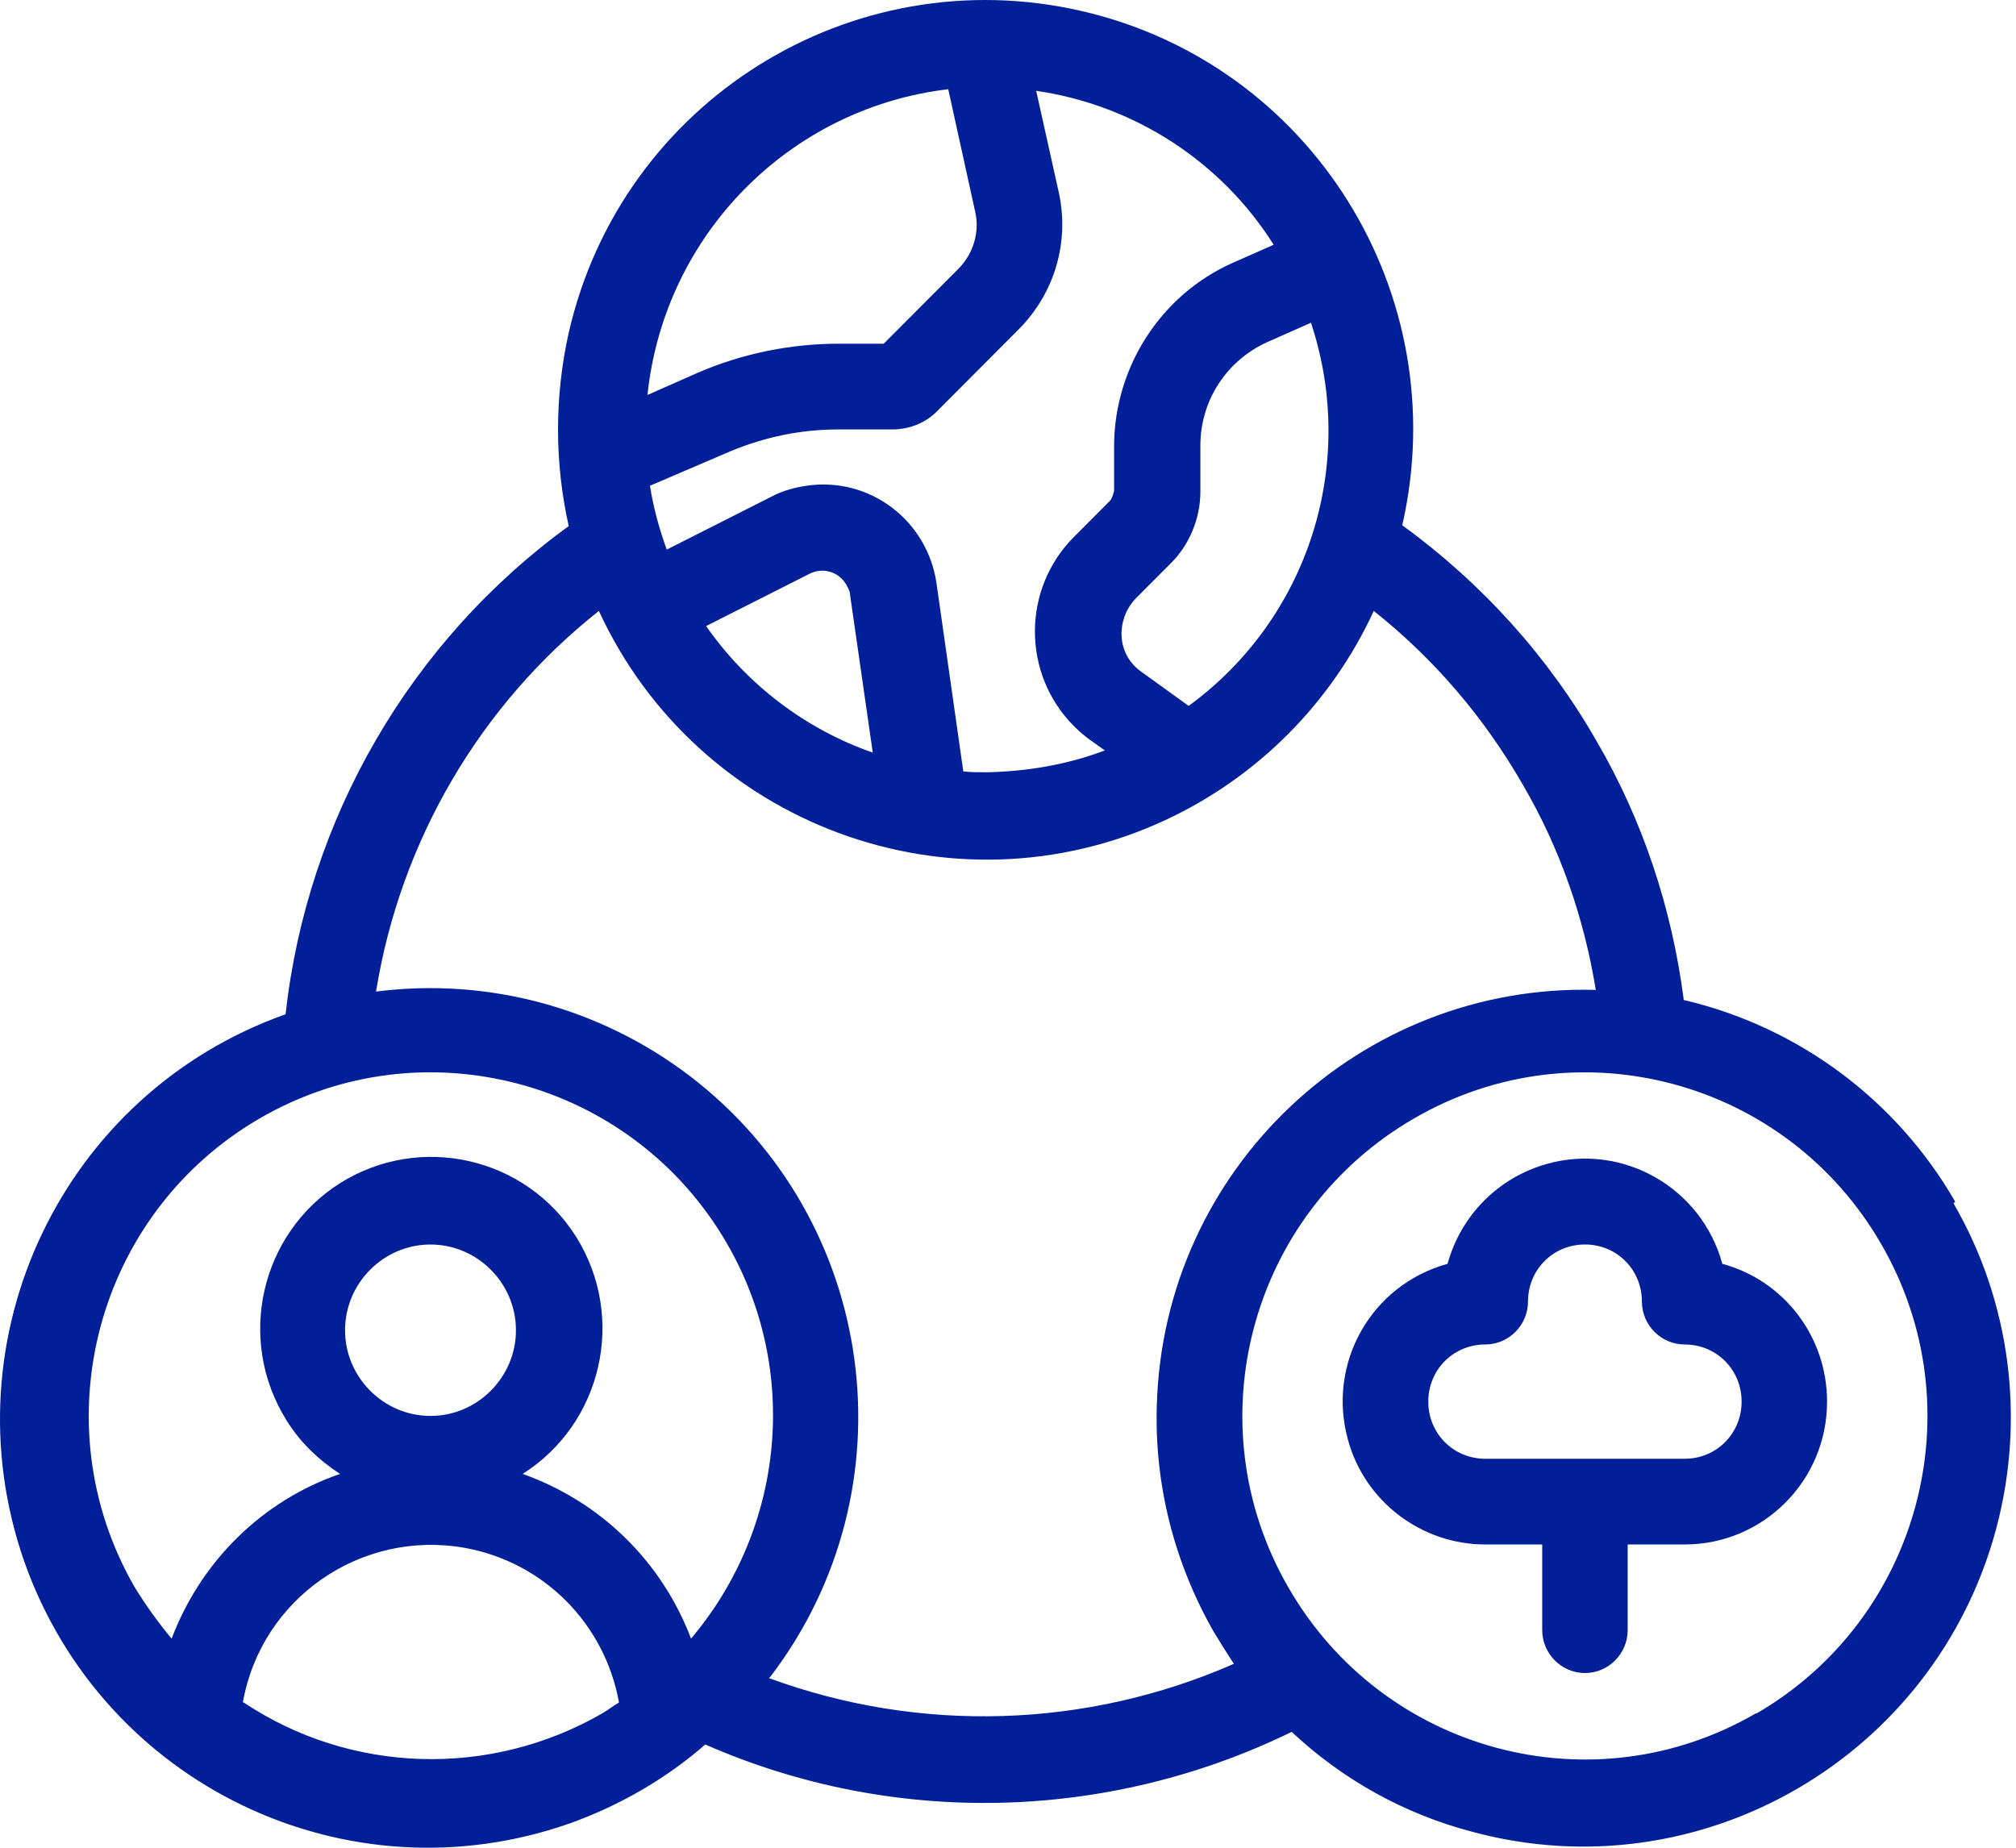
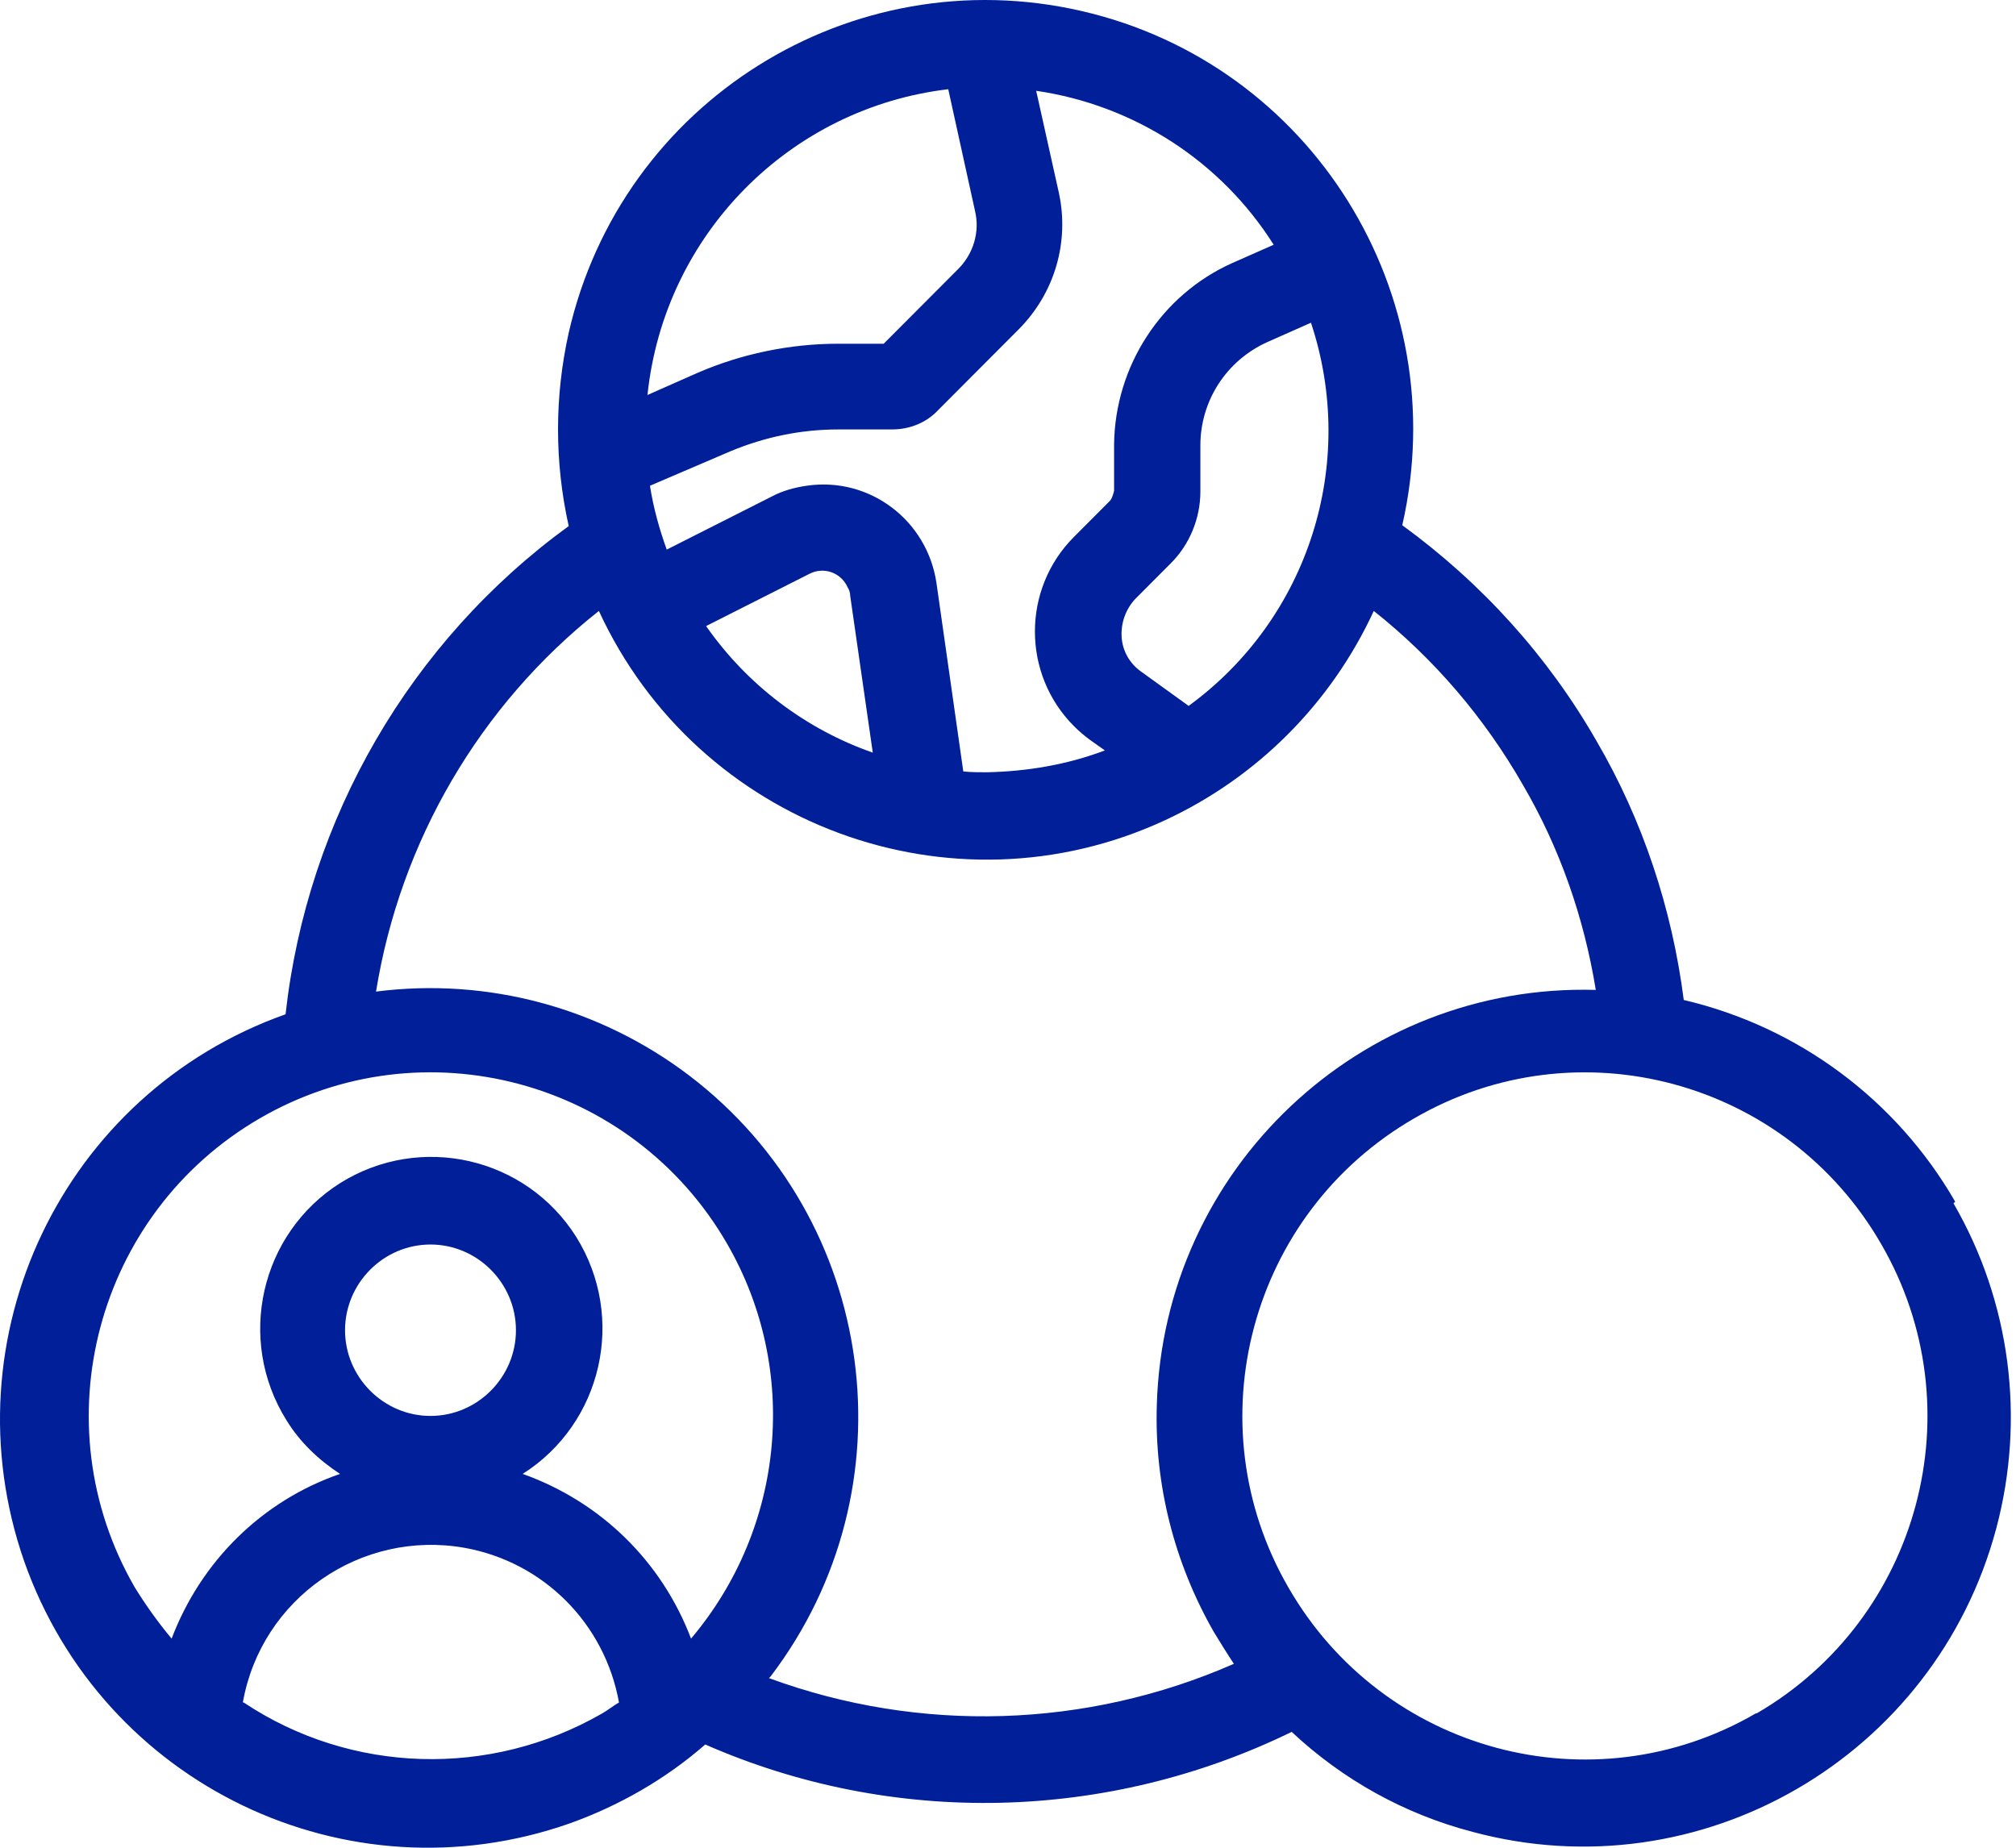
<svg xmlns="http://www.w3.org/2000/svg" width="132" height="121" viewBox="0 0 132 121" fill="none">
  <path d="M128.018 78.692C124.178 72.033 117.76 67.246 110.246 65.485C109.478 59.487 107.558 53.709 104.541 48.537C101.36 42.979 97.026 38.192 91.815 34.395C95.271 19.263 85.891 4.185 70.807 0.719C55.723 -2.748 40.693 6.661 37.237 21.794C36.305 25.976 36.305 30.268 37.237 34.45C26.87 41.989 20.124 53.599 18.697 66.421C4.107 71.593 -3.518 87.606 1.584 102.243C6.74 116.88 22.702 124.529 37.292 119.411C40.529 118.256 43.6 116.495 46.178 114.239C58.465 119.632 72.507 119.301 84.575 113.414C87.921 116.55 91.98 118.806 96.423 119.962C111.343 123.979 126.701 115.064 130.706 100.097C132.625 92.888 131.638 85.24 127.908 78.802L128.018 78.692ZM77.828 46.226L74.701 43.97C73.933 43.419 73.495 42.594 73.44 41.714C73.385 40.778 73.714 39.898 74.317 39.237L76.676 36.871C77.883 35.661 78.596 33.955 78.596 32.194V29.167C78.596 26.251 80.296 23.61 82.984 22.399L85.837 21.134C88.908 30.378 85.672 40.503 77.828 46.226ZM83.423 16.016L80.68 17.227C76.018 19.318 73.001 23.995 72.946 29.112V32.139C72.946 32.139 72.837 32.634 72.672 32.799L70.313 35.165C66.912 38.577 66.912 44.135 70.313 47.546C70.642 47.877 71.026 48.207 71.41 48.482L72.343 49.142C69.874 50.078 67.242 50.518 64.609 50.573C64.115 50.573 63.566 50.573 63.073 50.518L61.318 38.192C60.714 34.065 56.929 31.203 52.815 31.809C52.047 31.919 51.225 32.139 50.512 32.524L43.655 35.991C43.161 34.615 42.778 33.239 42.558 31.809L47.824 29.553C50.073 28.617 52.431 28.122 54.9 28.122H58.41C59.562 28.122 60.659 27.682 61.427 26.856L66.693 21.574C69.052 19.207 70.039 15.851 69.326 12.604L67.845 5.946C74.263 6.882 79.967 10.568 83.423 16.071V16.016ZM57.204 49.307C52.761 47.767 48.921 44.85 46.233 40.998L52.98 37.587C53.913 37.091 55.064 37.477 55.503 38.467C55.613 38.632 55.668 38.852 55.668 39.017L57.149 49.307H57.204ZM62.086 5.836L63.841 13.815C64.17 15.191 63.731 16.621 62.744 17.612L57.862 22.509H54.9C51.718 22.509 48.537 23.169 45.63 24.435L42.394 25.866C43.491 15.356 51.718 7.047 62.14 5.836H62.086ZM8.824 103.949C2.626 93.219 6.301 79.462 16.997 73.244C27.693 67.026 41.406 70.713 47.605 81.443C52.377 89.697 51.389 100.042 45.246 107.306C43.326 102.243 39.322 98.336 34.221 96.52C39.431 93.219 41.022 86.285 37.731 81.003C34.44 75.775 27.529 74.179 22.263 77.481C17.052 80.783 15.461 87.716 18.752 92.999C19.63 94.429 20.837 95.585 22.263 96.52C17.162 98.281 13.157 102.243 11.238 107.306C10.36 106.26 9.537 105.104 8.824 103.949ZM28.187 92.723C25.115 92.723 22.592 90.192 22.592 87.111C22.592 84.029 25.115 81.498 28.187 81.498C31.259 81.498 33.782 84.029 33.782 87.111C33.782 90.192 31.259 92.723 28.187 92.723ZM15.9 111.488C17.107 104.664 23.634 100.152 30.436 101.363C35.592 102.298 39.596 106.315 40.529 111.488C40.145 111.708 39.816 111.983 39.431 112.203C32.081 116.44 22.976 116.165 15.955 111.488H15.9ZM50.457 109.782C59.837 97.456 57.478 79.847 45.136 70.438C39.267 65.98 31.917 63.999 24.621 64.935C26.212 55.085 31.423 46.171 39.212 40.008C45.685 54.039 62.305 60.203 76.292 53.709C82.326 50.903 87.153 46.061 89.95 40.008C93.9 43.144 97.191 46.996 99.714 51.398C102.128 55.525 103.718 60.093 104.486 64.825C89.073 64.385 76.183 76.546 75.744 92.008C75.579 97.236 76.895 102.353 79.474 106.865C79.912 107.581 80.351 108.296 80.79 108.956C71.136 113.193 60.221 113.524 50.347 109.892L50.457 109.782ZM114.963 112.203C104.267 118.421 90.554 114.734 84.355 103.949C78.157 93.219 81.832 79.462 92.583 73.244C103.279 67.026 116.992 70.713 123.191 81.498C129.389 92.228 125.714 105.985 115.018 112.203H114.963Z" fill="#001F98" />
-   <path d="M112.772 82.762C111.401 77.754 106.245 74.838 101.308 76.213C98.127 77.094 95.658 79.57 94.781 82.762C89.789 84.137 86.882 89.255 88.253 94.262C89.35 98.334 93.08 101.141 97.249 101.141H100.979V106.753C100.979 108.294 102.241 109.56 103.777 109.56C105.312 109.56 106.574 108.294 106.574 106.753V101.141H110.304C115.46 101.141 119.629 96.959 119.629 91.786C119.629 87.549 116.831 83.862 112.772 82.762ZM110.304 95.528H97.249C95.165 95.528 93.519 93.877 93.519 91.786C93.519 89.695 95.165 88.044 97.249 88.044C98.785 88.044 100.047 86.779 100.047 85.238C100.047 83.147 101.692 81.496 103.777 81.496C105.861 81.496 107.506 83.147 107.506 85.238C107.506 86.779 108.768 88.044 110.304 88.044C112.388 88.044 114.034 89.695 114.034 91.786C114.034 93.877 112.388 95.528 110.304 95.528Z" fill="#001F98" />
</svg>